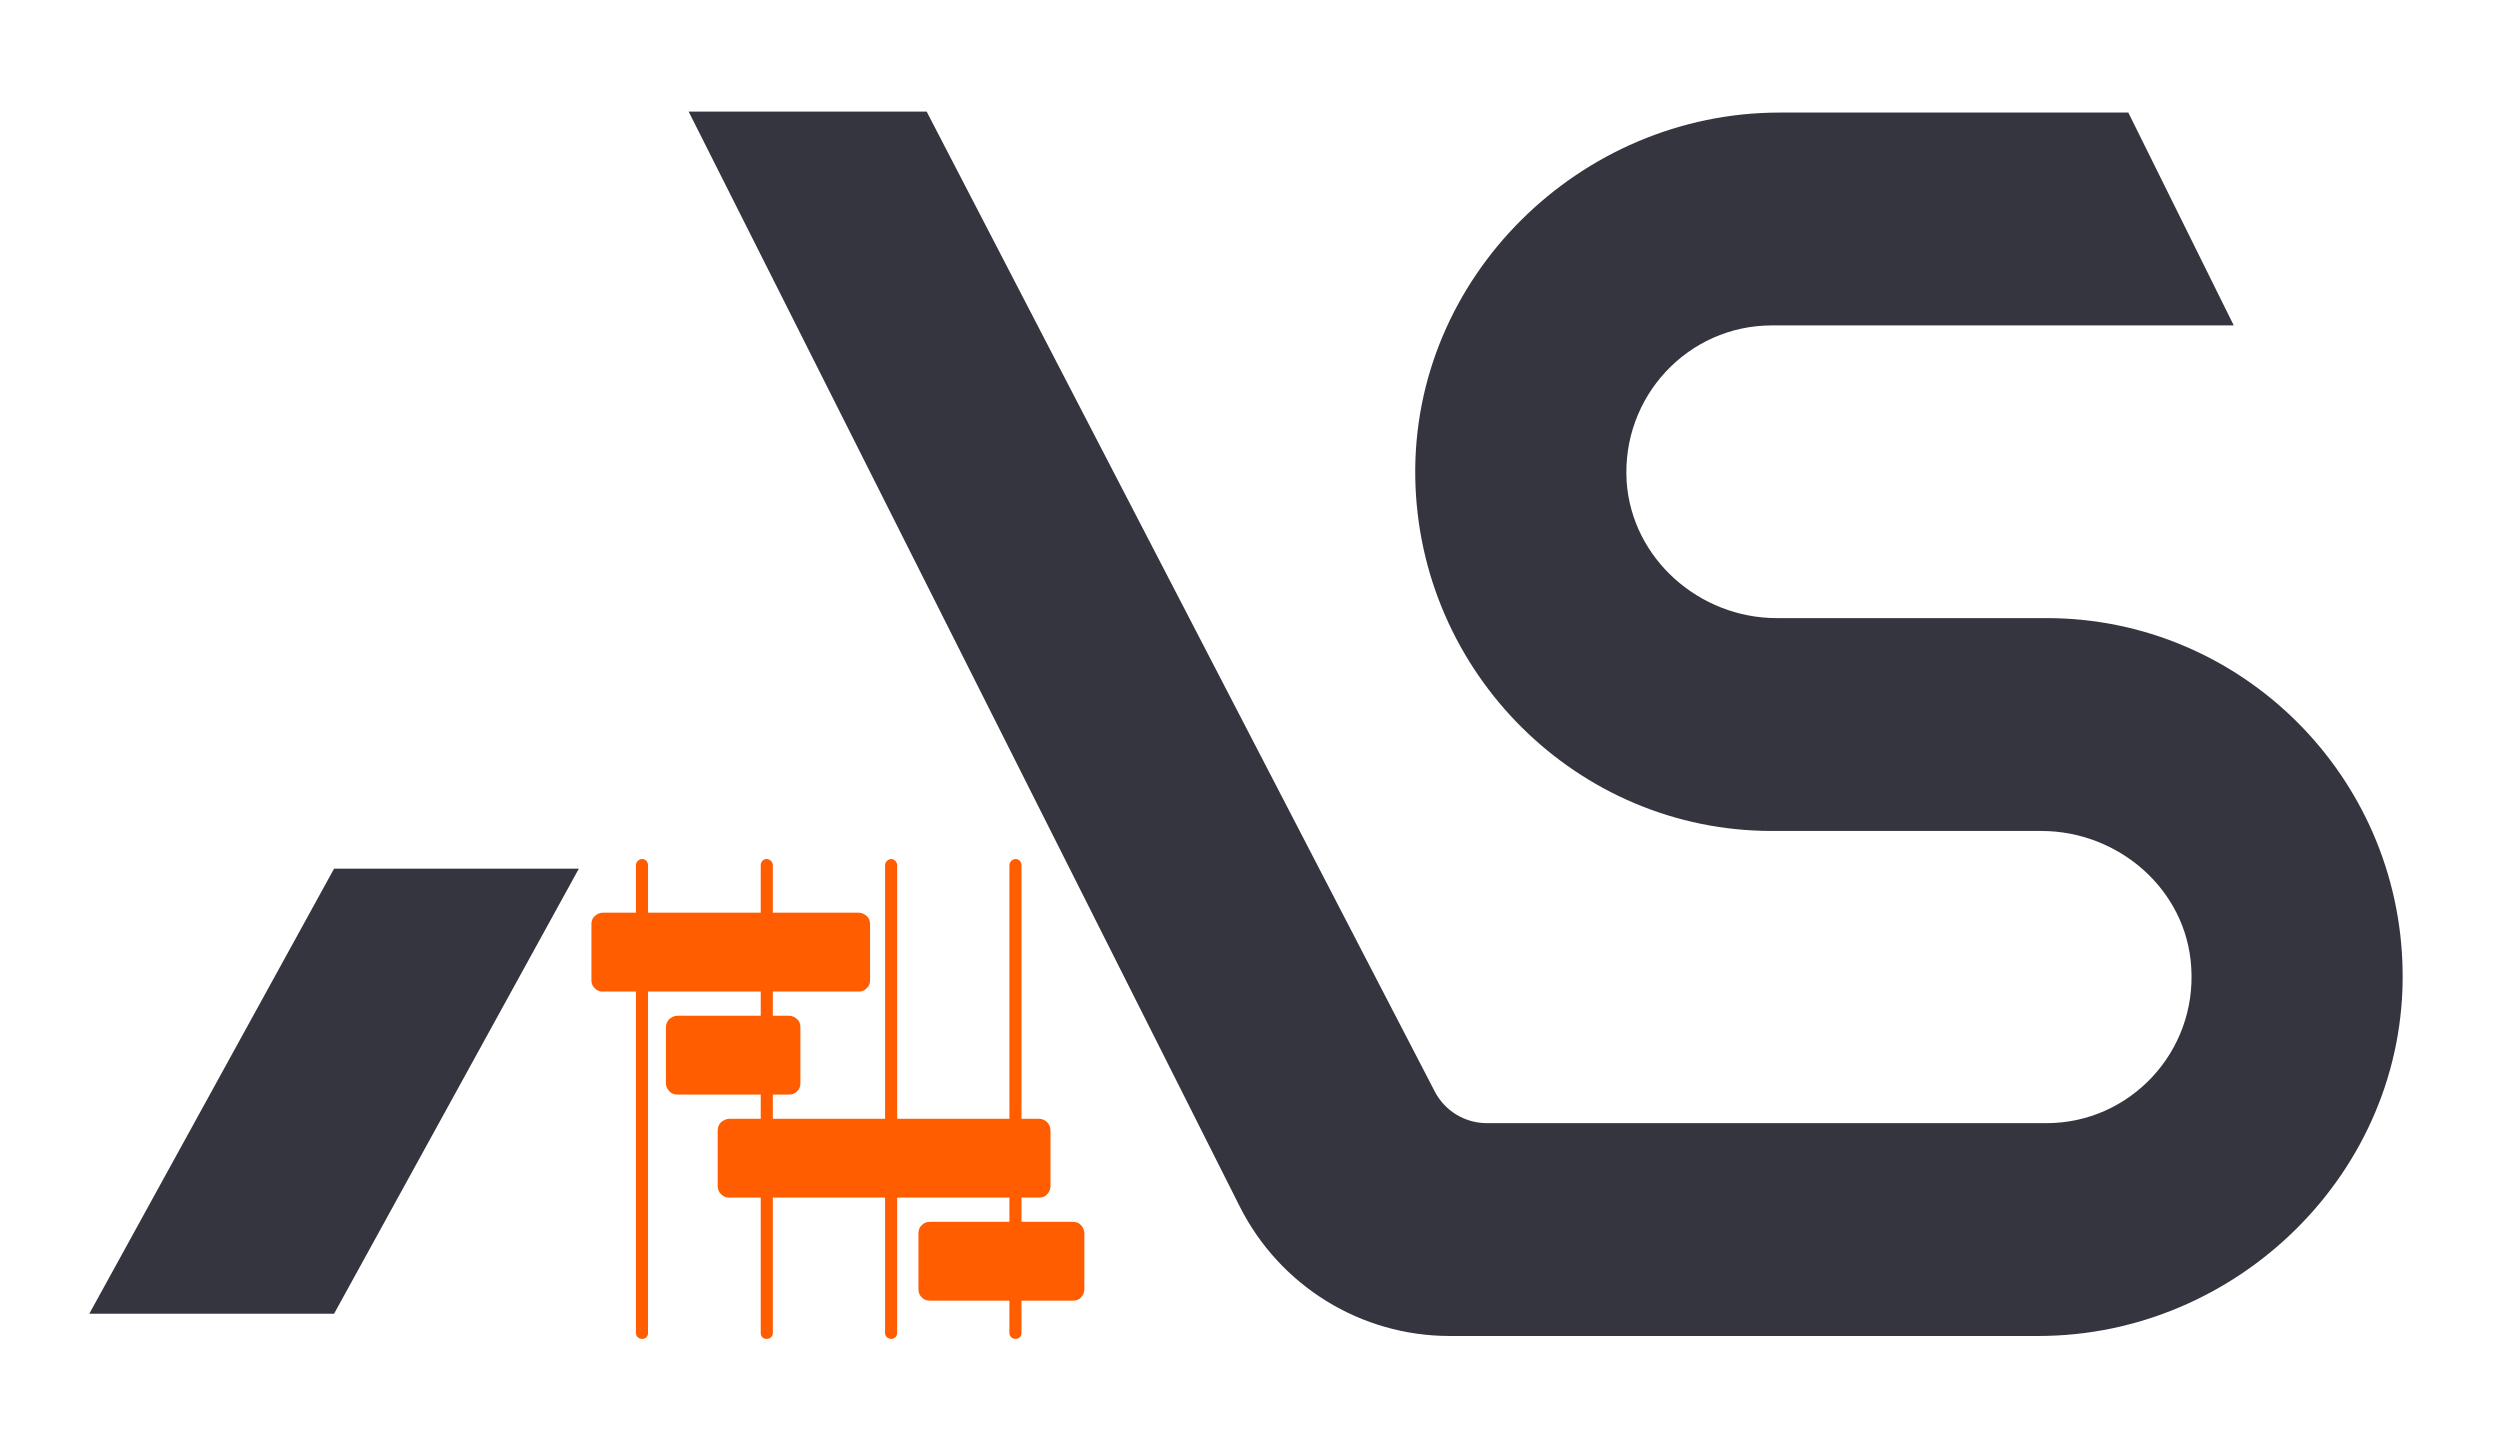
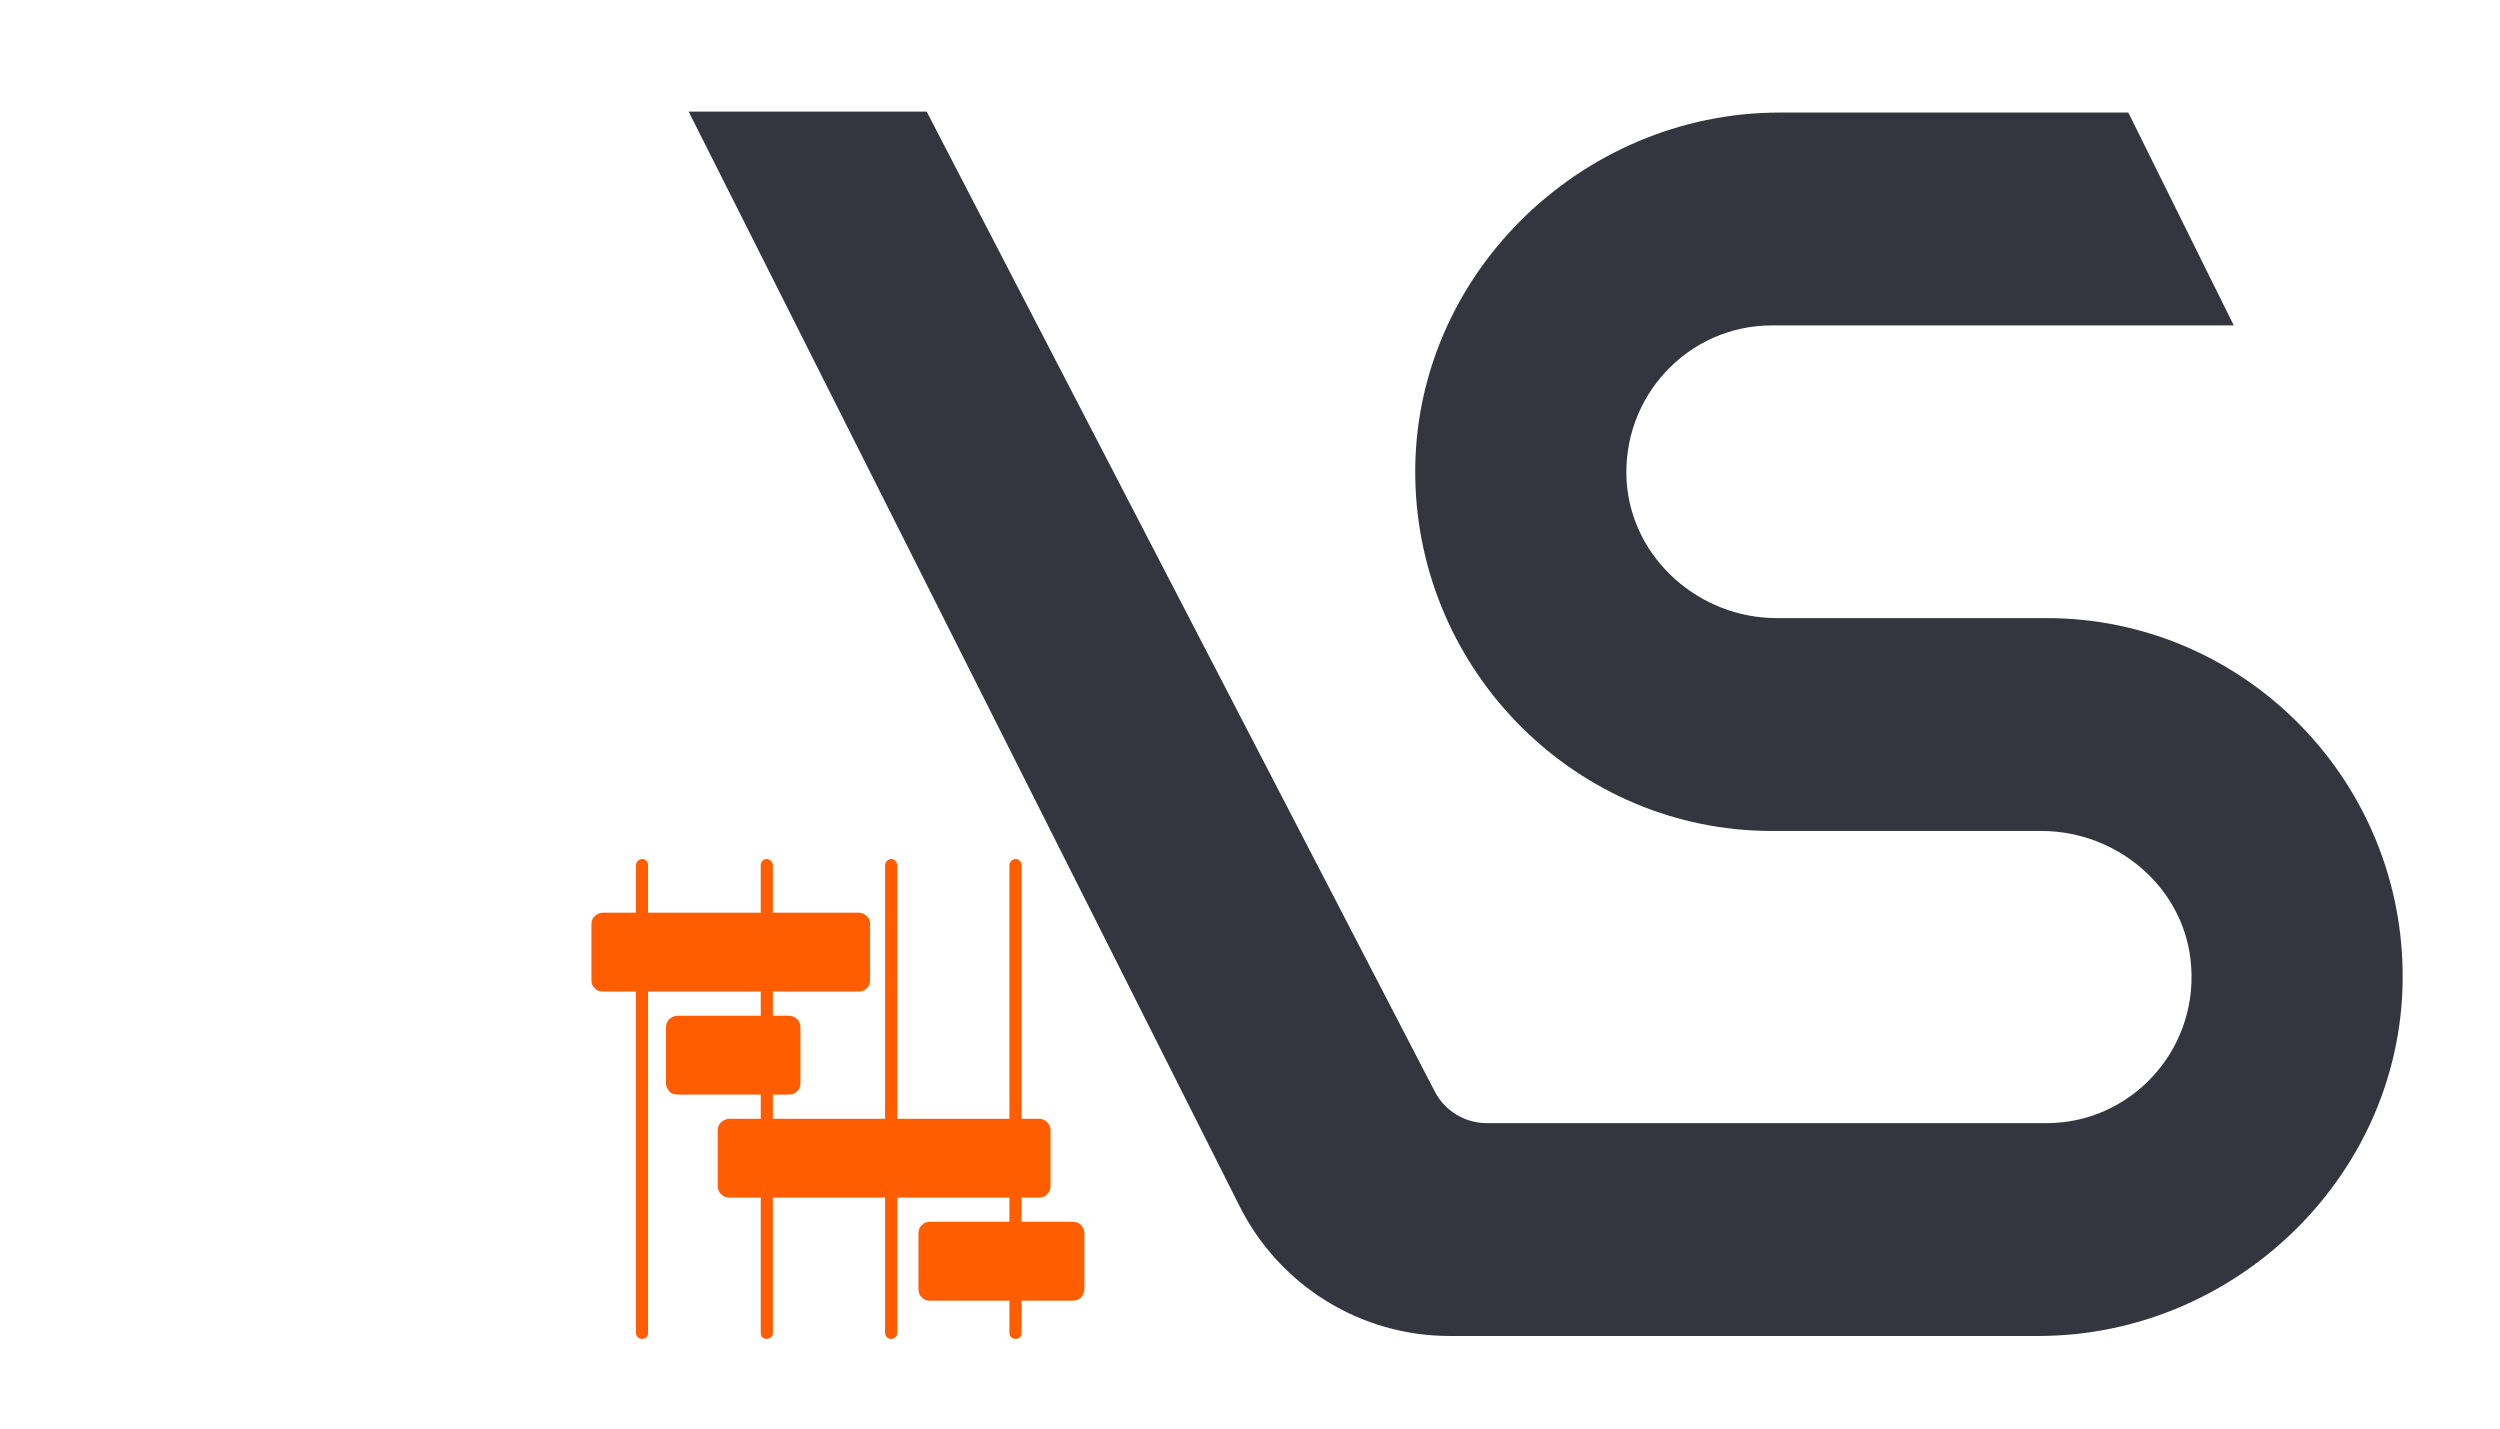
<svg xmlns="http://www.w3.org/2000/svg" width="112" height="64" viewBox="0 0 112 64" fill="none">
-   <path fill-rule="evenodd" clip-rule="evenodd" d="M4 58.856H14.966L25.932 38.917H14.966L4 58.856Z" fill="#35353F" />
  <path fill-rule="evenodd" clip-rule="evenodd" d="M91.686 27.691H79.593C76.147 27.691 73.113 25.047 72.874 21.579C72.636 17.765 75.627 14.579 79.376 14.579H100.073L95.349 5.043H79.723C70.794 5.043 63.252 12.412 63.404 21.406C63.555 30.14 70.664 37.227 79.376 37.227H91.448C94.915 37.227 97.949 39.849 98.166 43.317C98.426 47.131 95.414 50.317 91.686 50.317H66.611C65.636 50.317 64.726 49.775 64.271 48.886L41.515 5H30.852L55.537 54.044C57.336 57.62 60.976 59.852 64.942 59.852H91.318C100.247 59.852 107.789 52.484 107.637 43.49C107.507 34.756 100.398 27.691 91.686 27.691Z" fill="#35353F" />
  <path d="M28.49 38.765C28.49 38.614 28.62 38.484 28.771 38.484C28.923 38.484 29.032 38.614 29.032 38.765V40.889H34.081V38.765C34.081 38.614 34.19 38.484 34.341 38.484C34.493 38.484 34.623 38.614 34.623 38.765V40.889H38.481C38.611 40.889 38.741 40.954 38.827 41.041C38.936 41.128 38.979 41.258 38.979 41.41V43.923C38.979 44.053 38.936 44.184 38.827 44.27C38.741 44.379 38.611 44.422 38.481 44.422H34.623V45.505H35.338C35.49 45.505 35.62 45.571 35.707 45.657C35.815 45.744 35.858 45.874 35.858 46.026V48.54C35.858 48.67 35.815 48.8 35.707 48.886C35.62 48.995 35.49 49.038 35.338 49.038H34.623V50.122H39.651V38.765C39.651 38.614 39.781 38.484 39.933 38.484C40.063 38.484 40.193 38.614 40.193 38.765V50.122H45.221V38.765C45.221 38.614 45.351 38.484 45.502 38.484C45.654 38.484 45.763 38.614 45.763 38.765V50.122H46.543C46.694 50.122 46.824 50.187 46.911 50.273C46.998 50.36 47.063 50.49 47.063 50.642V53.156C47.063 53.286 46.998 53.416 46.911 53.503C46.824 53.611 46.694 53.654 46.543 53.654H45.763V54.738H48.06C48.212 54.738 48.342 54.781 48.428 54.89C48.515 54.976 48.58 55.106 48.58 55.258V57.75C48.58 57.902 48.515 58.032 48.428 58.119C48.342 58.227 48.212 58.27 48.06 58.27H45.763V59.722C45.763 59.874 45.654 59.983 45.502 59.983C45.351 59.983 45.221 59.874 45.221 59.722V58.27H41.666C41.515 58.27 41.385 58.227 41.298 58.119C41.19 58.032 41.146 57.902 41.146 57.75V55.258C41.146 55.106 41.19 54.976 41.298 54.89C41.385 54.781 41.515 54.738 41.666 54.738H45.221V53.654H40.193V59.722C40.193 59.874 40.063 59.983 39.933 59.983C39.781 59.983 39.651 59.874 39.651 59.722V53.654H34.623V59.722C34.623 59.874 34.493 59.983 34.341 59.983C34.19 59.983 34.081 59.874 34.081 59.722V53.654H32.672C32.542 53.654 32.412 53.611 32.304 53.503C32.217 53.416 32.152 53.286 32.152 53.156V50.642C32.152 50.49 32.217 50.36 32.304 50.273C32.412 50.187 32.542 50.122 32.672 50.122H34.081V49.038H30.354C30.202 49.038 30.093 48.995 29.985 48.886C29.898 48.8 29.833 48.67 29.833 48.54V46.026C29.833 45.874 29.898 45.744 29.985 45.657C30.093 45.571 30.202 45.505 30.354 45.505H34.081V44.422H29.032V59.722C29.032 59.874 28.923 59.983 28.771 59.983C28.62 59.983 28.49 59.874 28.49 59.722V44.422H26.994C26.864 44.422 26.734 44.379 26.648 44.27C26.539 44.184 26.496 44.053 26.496 43.923V41.41C26.496 41.258 26.539 41.128 26.648 41.041C26.734 40.954 26.864 40.889 26.994 40.889H28.49V38.765ZM45.763 54.89V58.119H48.06C48.168 58.119 48.255 58.075 48.32 58.01C48.385 57.945 48.407 57.859 48.407 57.75V55.258C48.407 55.15 48.385 55.063 48.32 54.998C48.255 54.933 48.168 54.89 48.06 54.89H45.763ZM45.221 58.119V54.89H41.666C41.558 54.89 41.471 54.933 41.406 54.998C41.341 55.063 41.298 55.15 41.298 55.258V57.75C41.298 57.859 41.341 57.945 41.406 58.01C41.471 58.075 41.558 58.119 41.666 58.119H45.221ZM34.623 50.273V53.503H39.651V50.273H34.623ZM34.081 53.503V50.273H32.672C32.586 50.273 32.499 50.317 32.434 50.382C32.369 50.447 32.326 50.533 32.326 50.642V53.156C32.326 53.242 32.369 53.329 32.434 53.394C32.499 53.459 32.586 53.503 32.672 53.503H34.081ZM46.543 50.273H45.763V53.503H46.543C46.651 53.503 46.738 53.459 46.803 53.394C46.868 53.329 46.889 53.242 46.889 53.156V50.642C46.889 50.533 46.868 50.447 46.803 50.382C46.738 50.317 46.651 50.273 46.543 50.273ZM45.221 50.273H40.193V53.503H45.221V50.273ZM34.623 45.657V48.886H35.338C35.447 48.886 35.533 48.843 35.598 48.778C35.663 48.713 35.707 48.626 35.707 48.54V46.026C35.707 45.917 35.663 45.831 35.598 45.766C35.533 45.701 35.447 45.657 35.338 45.657H34.623ZM34.081 48.886V45.657H30.354C30.267 45.657 30.18 45.701 30.115 45.766C30.05 45.831 30.007 45.917 30.007 46.026V48.54C30.007 48.626 30.05 48.713 30.115 48.778C30.18 48.843 30.267 48.886 30.354 48.886H34.081ZM29.032 41.063V44.27H34.081V41.063H29.032ZM28.49 44.27V41.063H26.994C26.908 41.063 26.821 41.084 26.756 41.149C26.691 41.214 26.648 41.301 26.648 41.41V43.923C26.648 44.01 26.691 44.097 26.756 44.162C26.821 44.227 26.908 44.27 26.994 44.27H28.49ZM38.481 41.063H34.623V44.27H38.481C38.567 44.27 38.654 44.227 38.719 44.162C38.784 44.097 38.827 44.01 38.827 43.923V41.41C38.827 41.301 38.784 41.214 38.719 41.149C38.654 41.084 38.567 41.063 38.481 41.063Z" fill="#FF5D00" />
  <path d="M38.459 40.976H26.994C26.755 40.976 26.561 41.17 26.561 41.409V43.923C26.561 44.163 26.755 44.357 26.994 44.357H38.459C38.698 44.357 38.892 44.163 38.892 43.923V41.409C38.892 41.17 38.698 40.976 38.459 40.976Z" fill="#FF5D00" />
  <path d="M35.555 45.592H30.137C30.017 45.592 29.92 45.786 29.92 46.026V48.54C29.92 48.779 30.017 48.973 30.137 48.973H35.555C35.674 48.973 35.771 48.779 35.771 48.54V46.026C35.771 45.786 35.674 45.592 35.555 45.592Z" fill="#FF5D00" />
  <path d="M46.456 50.208H32.759C32.472 50.208 32.239 50.403 32.239 50.642V53.156C32.239 53.395 32.472 53.589 32.759 53.589H46.456C46.743 53.589 46.976 53.395 46.976 53.156V50.642C46.976 50.403 46.743 50.208 46.456 50.208Z" fill="#FF5D00" />
  <path d="M48.255 54.825H41.493C41.349 54.825 41.233 55.019 41.233 55.258V57.772C41.233 58.011 41.349 58.206 41.493 58.206H48.255C48.398 58.206 48.515 58.011 48.515 57.772V55.258C48.515 55.019 48.398 54.825 48.255 54.825Z" fill="#FF5D00" />
</svg>